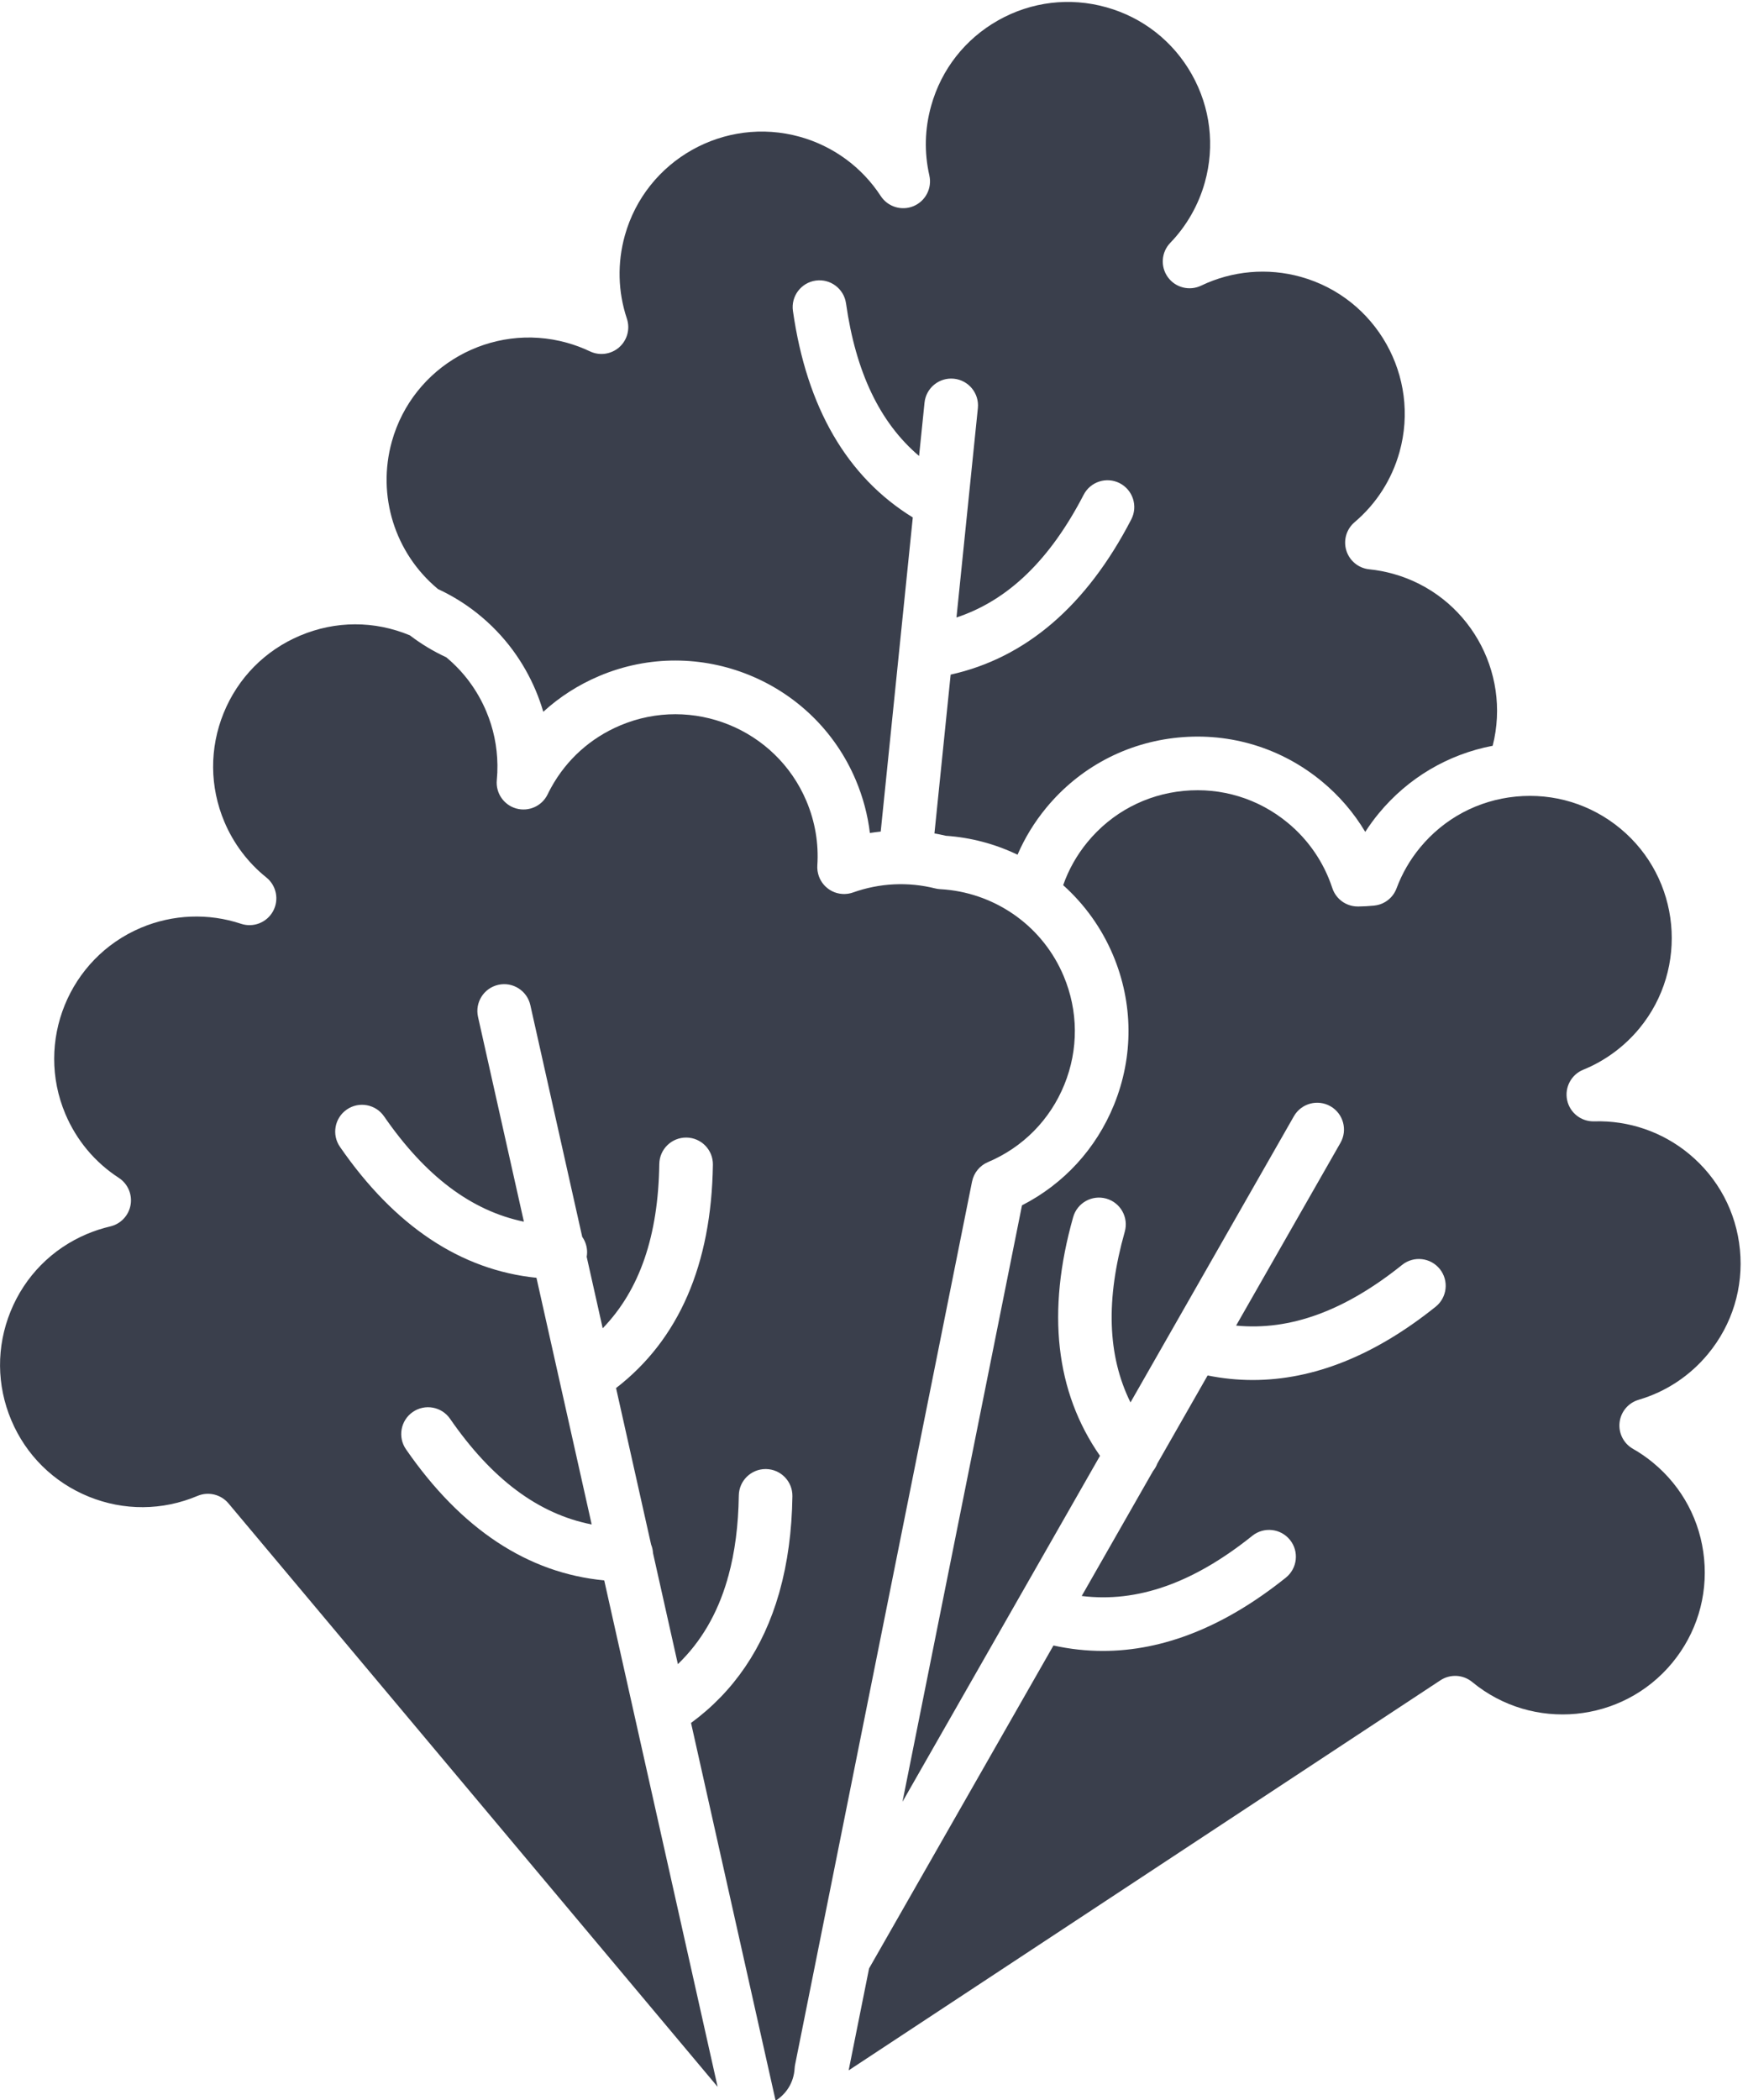
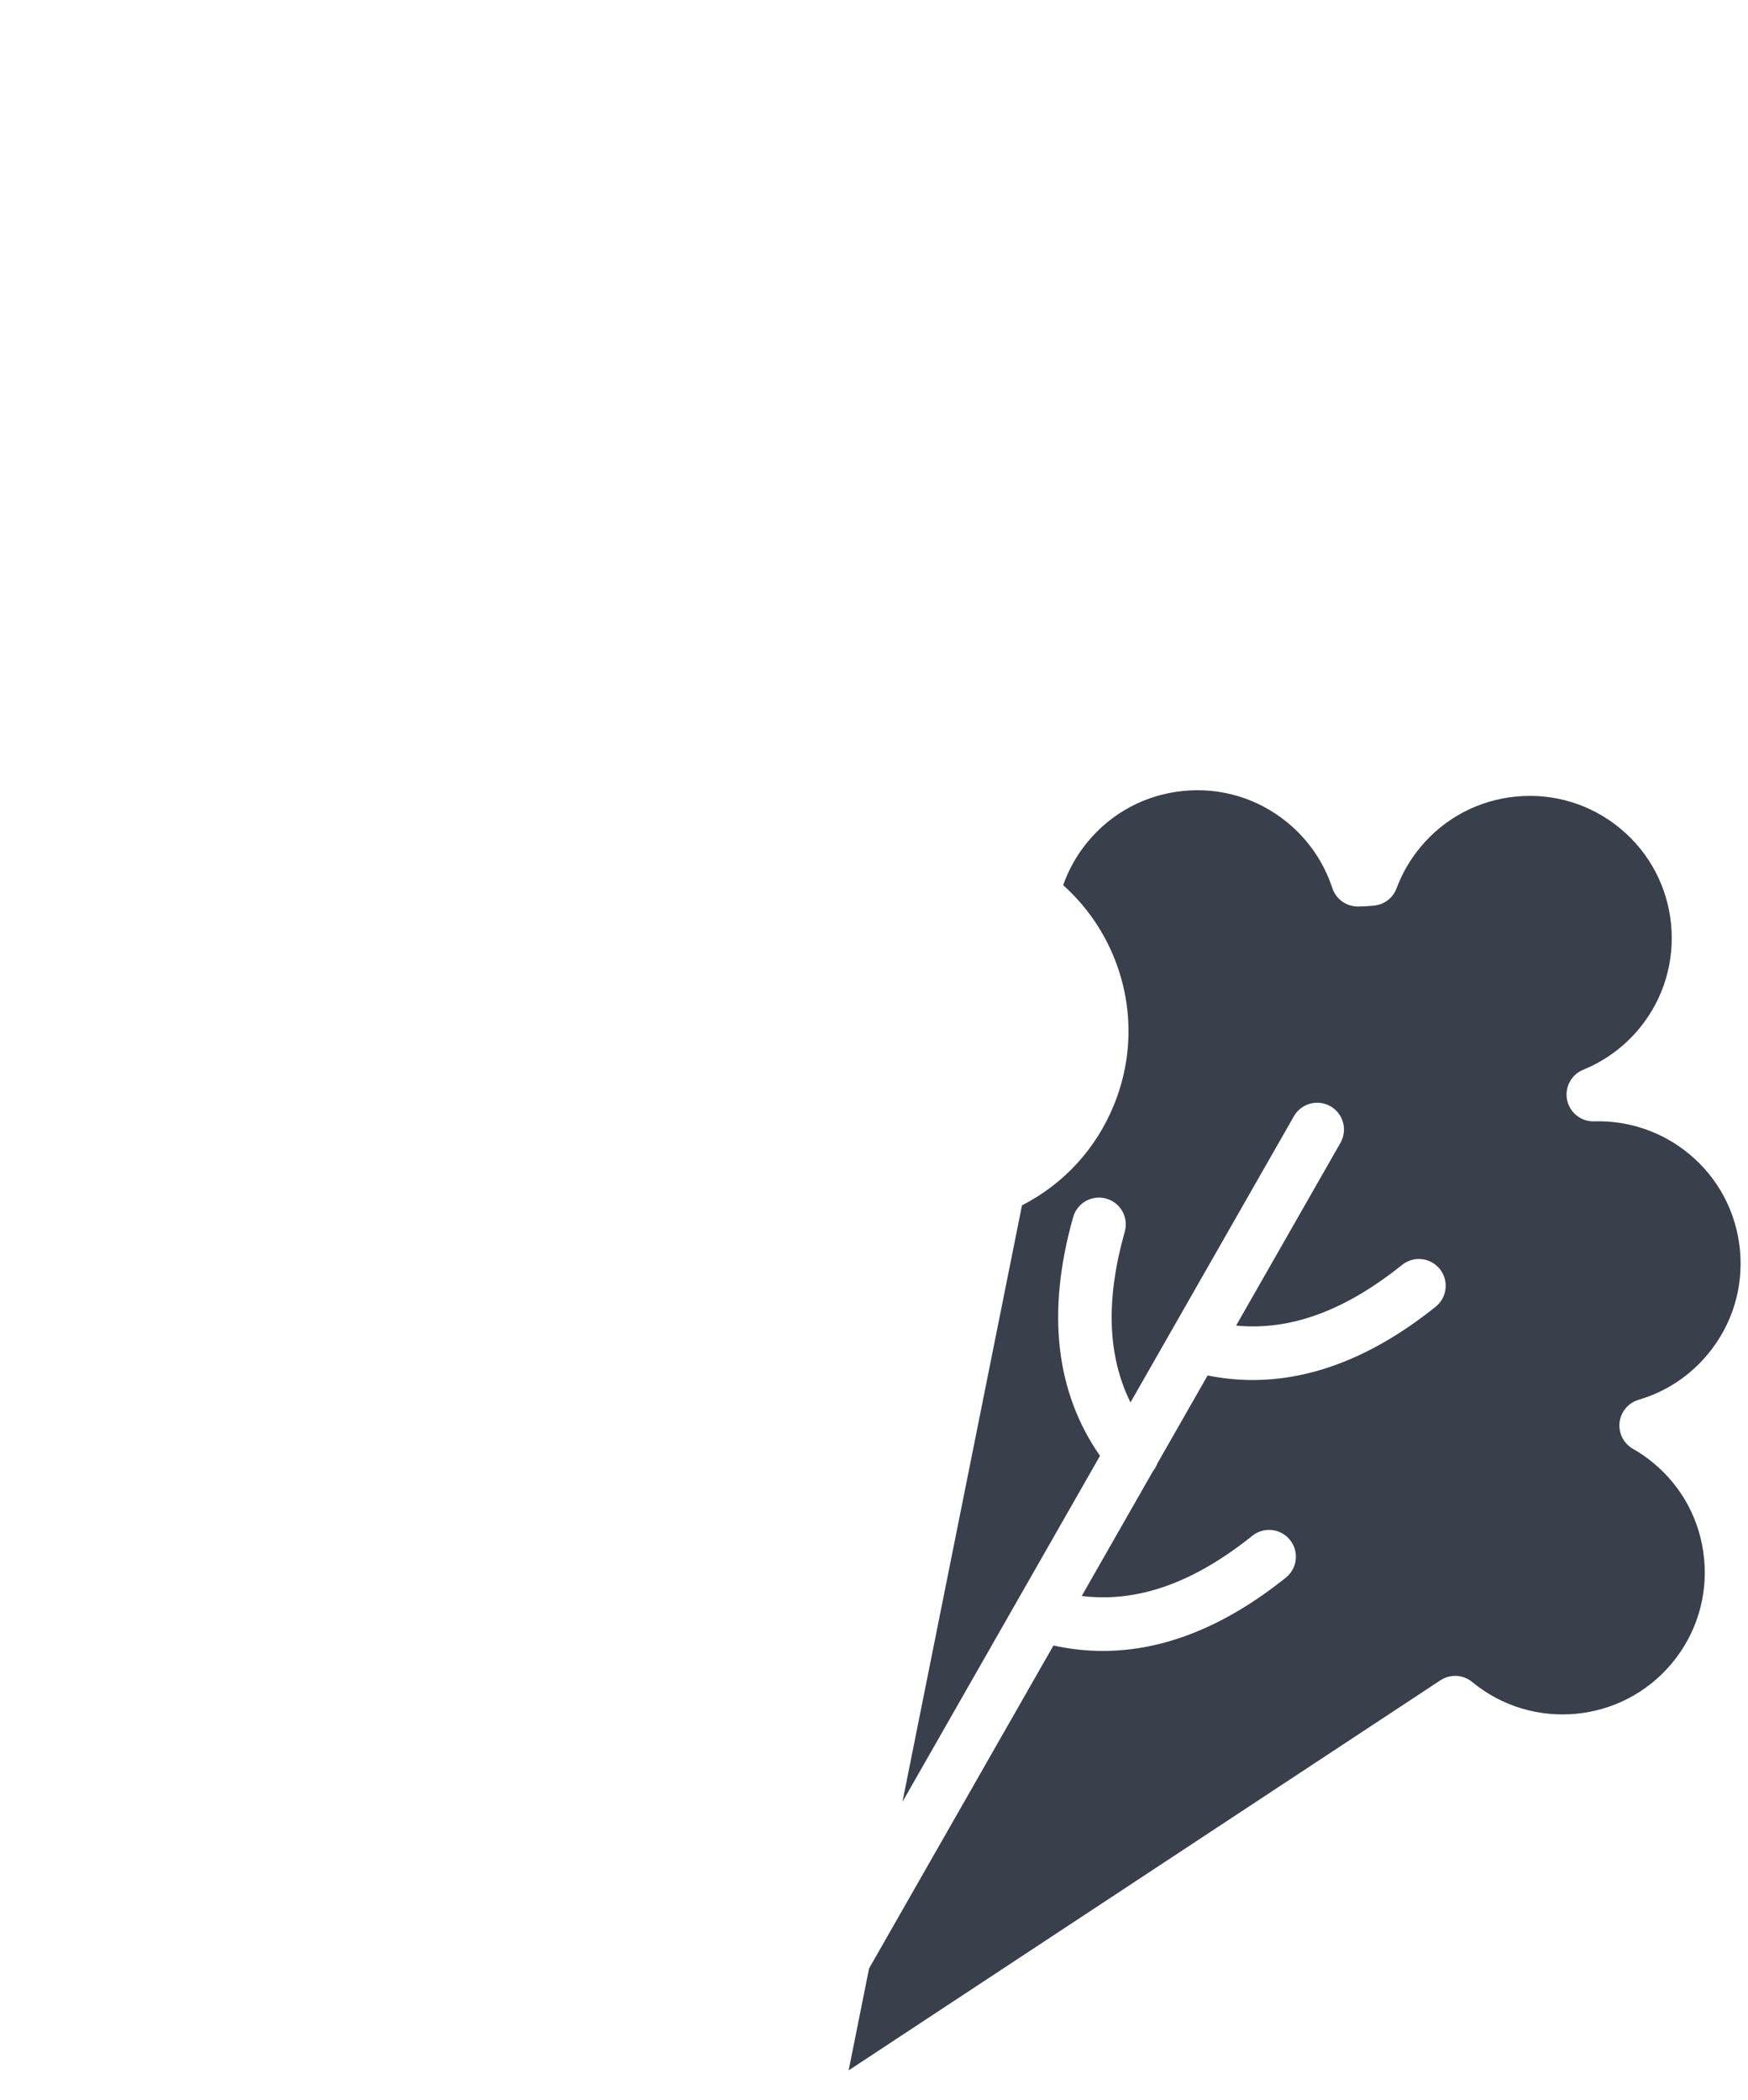
<svg xmlns="http://www.w3.org/2000/svg" id="d" width="1010.62" height="1214" viewBox="0 0 1010.62 1214">
-   <path d="M253.13,340.48c8.02,3.72,15.58,8.35,22.48,13.81.13.09.25.19.37.29.04.03.07.06.11.09.04.03.08.06.12.1,7.62,6.11,14.42,13.17,20.21,20.99.1.14.2.28.3.42,5.15,7.03,9.51,14.72,12.97,22.89,1.72,4.07,3.19,8.21,4.41,12.4,9.42-8.62,20.32-15.61,32.43-20.72,57.48-24.27,124,2.75,148.27,60.23,4.17,9.9,6.88,20.12,8.13,30.54,2.08-.33,4.17-.59,6.26-.81l18.55-181.58c-38.05-23.45-61.35-63.55-69.3-119.4-1.21-8.48,4.69-16.32,13.16-17.53,8.48-1.2,16.32,4.69,17.53,13.16,5.67,39.89,19.57,68.98,42.24,88.23l3.15-30.82c.87-8.52,8.47-14.71,17-13.84,8.52.87,14.71,8.48,13.84,17l-5.71,55.86s0,.07-.01.11l-6.65,65.05c29.83-9.88,54.02-33.26,73.54-70.96,3.94-7.6,13.29-10.57,20.89-6.64,7.6,3.94,10.57,13.29,6.64,20.89-25.87,49.95-60.97,80.08-104.44,89.74l-9.37,91.8c2.21.39,4.4.84,6.6,1.36,14.42.98,28.48,4.71,41.44,10.95,4.19-9.71,9.74-18.8,16.6-27.12,19.23-23.32,46.4-37.75,76.49-40.64,30.09-2.89,59.51,6.11,82.83,25.35,10.06,8.29,18.52,18.18,25.12,29.21,2.38-3.69,4.97-7.26,7.79-10.68,16.94-20.53,40.04-34.17,65.88-39.1,10.95-43.07-14.47-87.35-57.46-99.38-4.61-1.28-9.29-2.17-13.88-2.63-6.19-.62-11.41-4.88-13.26-10.82s.03-12.41,4.78-16.43c12.53-10.62,21.51-24.64,25.95-40.53,12.2-43.63-13.37-89.06-57-101.26-19.22-5.37-39.7-3.57-57.66,5.05-6.77,3.25-14.89,1.19-19.28-4.9-4.39-6.09-3.79-14.44,1.42-19.84,9.39-9.72,16.3-21.8,19.97-34.92,5.91-21.14,3.24-43.32-7.52-62.44-10.76-19.12-28.33-32.91-49.47-38.82-21.14-5.91-43.31-3.24-62.43,7.53-19.12,10.77-32.91,28.33-38.81,49.47-3.72,13.3-4.07,26.84-1.04,40.24,1.66,7.32-2.17,14.77-9.08,17.7-6.91,2.92-14.92.47-19.02-5.81-10.88-16.7-27.46-28.85-46.67-34.22-43.64-12.2-89.06,13.37-101.27,57-4.44,15.9-4.04,32.53,1.17,48.1,1.97,5.9.23,12.41-4.43,16.53-4.66,4.12-11.34,5.06-16.95,2.37-4.17-1.99-8.63-3.66-13.24-4.95-43.63-12.2-89.05,13.37-101.25,57-8.75,31.32,1.69,64.6,26.59,85.31Z" fill="#3a3f4c" stroke-width="0" />
-   <path d="M562.01,683.02c1.01-5.03,4.44-9.24,9.17-11.23,20.22-8.54,35.91-24.44,44.17-44.77,8.26-20.33,8.11-42.67-.43-62.89-5.78-13.7-15.12-25.53-27.01-34.24-.02-.02-.04-.03-.06-.05-.02-.01-.03-.02-.05-.04-.68-.5-1.4-1.01-2.12-1.49-.03-.02-.06-.04-.09-.06-12.41-8.47-26.87-13.39-41.81-14.23-.02,0-.05,0-.07,0-.44-.02-.88-.07-1.32-.13-.1-.01-.19-.03-.29-.04-.42-.07-.83-.14-1.24-.24-.03,0-.05-.01-.08-.02,0,0,0,0-.01,0-15.77-3.94-32.21-3.14-47.53,2.31-.28.1-.56.18-.85.26-.18.05-.36.11-.54.16-.23.06-.46.1-.69.15-.26.05-.51.11-.77.15-.19.03-.38.05-.57.07-.32.04-.64.07-.96.08-.15,0-.29.02-.44.02-.13,0-.26.02-.39.02-.31,0-.62-.02-.93-.04-.03,0-.05,0-.08,0,0,0-.02,0-.02,0-.5-.03-1-.09-1.49-.17-.09-.01-.18-.04-.27-.05-.36-.07-.72-.15-1.08-.24-.16-.04-.32-.09-.49-.13-.29-.08-.57-.18-.85-.28-.16-.06-.33-.11-.49-.18-.39-.16-.78-.33-1.16-.51-.15-.08-.3-.16-.45-.24-.26-.14-.51-.28-.76-.43-.15-.09-.3-.19-.45-.29-.26-.17-.5-.34-.75-.53-.11-.09-.23-.17-.34-.26-.73-.57-1.41-1.21-2.03-1.91-.04-.04-.07-.08-.1-.12-.27-.31-.52-.63-.76-.96-.07-.09-.13-.18-.19-.27-.2-.29-.39-.58-.57-.88-.07-.12-.14-.23-.21-.35-.16-.29-.31-.58-.46-.88-.06-.13-.13-.26-.19-.39-.18-.39-.34-.8-.49-1.21,0,0,0,0,0-.01-.32-.91-.56-1.86-.71-2.83-.01-.07-.03-.14-.04-.21,0-.06,0-.13-.02-.19-.13-.99-.16-1.97-.1-2.94,0,0,0,0,0,0,.83-12.79-1.29-25.32-6.31-37.24-17.62-41.73-65.92-61.35-107.65-43.72-17.15,7.24-30.97,19.67-39.95,35.93-.75,1.36-1.42,2.66-2.02,3.91-3.27,6.76-10.91,10.21-18.15,8.18-7.23-2.03-11.96-8.95-11.24-16.43.28-2.85.4-5.75.36-8.63,0-.04,0-.08,0-.12,0-.01,0-.02,0-.04-.13-10.7-2.3-21.11-6.47-30.98-2.56-6.05-5.8-11.75-9.63-16.92-.09-.13-.18-.25-.27-.38-3.83-5.12-8.27-9.78-13.21-13.9-7.49-3.47-14.55-7.73-21.07-12.71-20.49-8.52-42.96-8.48-63.47.18-20.22,8.53-35.91,24.43-44.17,44.76-8.26,20.33-8.11,42.67.43,62.89,5.3,12.56,13.68,23.67,24.23,32.12,5.86,4.69,7.51,12.91,3.92,19.51-3.59,6.59-11.39,9.67-18.51,7.3-18.9-6.29-39.44-5.48-57.84,2.28-41.73,17.62-61.35,65.92-43.74,107.66,6.42,15.2,17.1,27.97,30.87,36.91,5.21,3.38,7.9,9.55,6.83,15.68-1.07,6.12-5.7,11.01-11.75,12.42-4.58,1.07-9.11,2.54-13.48,4.38-20.21,8.53-35.89,24.43-44.15,44.76-8.26,20.33-8.11,42.67.43,62.89,8.53,20.22,24.43,35.9,44.76,44.17,20.33,8.27,42.67,8.12,62.89-.42,6.27-2.65,13.53-.89,17.91,4.32l282.8,337.27-65.56-292.76c-44.21-4.19-82.72-29.62-114.62-75.79-4.87-7.04-3.1-16.7,3.94-21.56,7.04-4.87,16.7-3.1,21.56,3.94,24.12,34.91,51.06,55.04,81.87,61.08l-31.93-142.59c-43.79-4.47-81.96-29.88-113.61-75.7-4.87-7.04-3.1-16.7,3.94-21.56,7.04-4.87,16.7-3.1,21.56,3.94,23.85,34.52,50.46,54.6,80.84,60.88l-26.52-118.41c-1.87-8.35,3.38-16.64,11.74-18.51,8.35-1.87,16.64,3.38,18.51,11.74l30,133.95c1.78,2.53,2.83,5.61,2.82,8.95,0,.88-.1,1.74-.24,2.58l9.26,41.33c21.38-22.1,32.12-53.4,32.72-94.99.12-8.56,7.14-15.37,15.72-15.27,8.56.12,15.4,7.16,15.27,15.72-.84,57.68-19.66,101.06-55.99,129.09l20.26,90.46c.63,1.55,1.01,3.22,1.11,4.97l14.37,64.17c13.34-12.86,22.82-29.03,28.57-48.75.15-.74.36-1.46.61-2.16,3.79-13.81,5.8-29.3,6.05-46.59.12-8.48,7.04-15.28,15.49-15.28.08,0,.15,0,.23,0,8.56.12,15.4,7.16,15.27,15.72-.29,20.09-2.78,38.43-7.41,55-.1.41-.21.82-.34,1.22-9.08,31.58-26.08,56.62-50.86,74.83l48.9,218.37c5.91-3.76,10.49-10.14,11-18.78.04-.72.13-1.43.28-2.13l53.43-266.65,48.85-243.73Z" fill="#3a3f4c" stroke-width="0" />
  <path d="M947.41,809.17c15.75-4.62,29.63-13.79,40.14-26.54,13.97-16.93,20.5-38.28,18.41-60.13-2.1-21.85-12.58-41.57-29.51-55.53-15.41-12.71-34.84-19.35-54.75-18.74-7.51.22-14.1-4.94-15.65-12.28-1.55-7.34,2.38-14.75,9.33-17.57,12.52-5.09,23.73-13.34,32.42-23.86,28.82-34.94,23.84-86.83-11.1-115.65-16.98-14-38.4-20.53-60.31-18.39-21.78,2.13-41.44,12.6-55.36,29.48-5.85,7.09-10.42,15.02-13.59,23.54-.03.08-.07.15-.1.23-.11.29-.24.58-.37.86-.09.2-.18.4-.28.59-.12.24-.25.46-.38.69-.13.23-.26.45-.4.67-.12.18-.25.36-.37.53-.17.24-.34.48-.52.71-.12.15-.25.3-.38.45-.2.23-.4.46-.61.67-.15.15-.3.29-.45.43-.2.19-.41.39-.62.57-.19.16-.39.31-.58.46-.19.15-.38.29-.57.43-.24.17-.48.32-.73.47-.17.11-.34.21-.51.31-.27.15-.55.29-.82.43-.17.08-.34.17-.51.25-.27.12-.55.23-.83.33-.2.08-.4.15-.6.22-.25.08-.5.15-.76.22-.25.07-.5.14-.76.19-.21.05-.43.09-.65.12-.31.06-.62.1-.93.14-.08,0-.16.03-.25.04-3.07.31-6.11.48-9.05.51-.09,0-.17,0-.26,0-.05,0-.1,0-.14,0-.13,0-.25-.02-.37-.02-.36,0-.73-.02-1.09-.05-.21-.02-.41-.05-.62-.08-.29-.04-.57-.08-.86-.13-.27-.05-.53-.12-.79-.18-.22-.05-.43-.1-.65-.17-.29-.09-.58-.19-.87-.29-.18-.06-.36-.12-.53-.19-.29-.12-.57-.25-.85-.38-.17-.08-.34-.16-.51-.24-.26-.13-.51-.28-.76-.43-.18-.11-.37-.21-.55-.33-.22-.14-.42-.29-.63-.44-.2-.15-.41-.29-.6-.45-.17-.14-.33-.28-.5-.43-.21-.19-.43-.37-.63-.57-.14-.14-.27-.28-.4-.42-.21-.22-.42-.44-.62-.67-.13-.15-.24-.31-.36-.46-.18-.23-.37-.47-.54-.71-.14-.2-.26-.41-.39-.61-.13-.21-.27-.42-.39-.64-.17-.3-.32-.61-.47-.92-.07-.14-.14-.27-.2-.41-.2-.45-.38-.91-.53-1.39,0-.02-.01-.03-.02-.04,0,0,0-.01,0-.02-.01-.04-.03-.07-.04-.11-4.84-14.71-13.75-27.73-25.76-37.63-16.93-13.97-38.29-20.51-60.14-18.41-21.85,2.1-41.57,12.58-55.54,29.51-6.22,7.55-10.96,15.95-14.12,25,12.41,11.09,22.26,24.86,28.8,40.34,11.76,27.85,11.97,58.61.59,86.62-10.32,25.39-29.04,45.76-53.2,58.11l-47.31,236.05-21.79,108.75,114.2-199.99c-25.75-36.98-30.98-83.34-15.51-138.01,2.33-8.24,10.9-13.02,19.14-10.69,8.24,2.33,13.02,10.9,10.69,19.13-11.09,39.2-10.03,71.72,3.31,98.69l94.47-165.43c4.25-7.43,13.71-10.02,21.15-5.77,7.43,4.25,10.02,13.71,5.77,21.15l-60.33,105.64c31.27,3.05,62.86-8.53,95.98-35.09,6.68-5.36,16.43-4.28,21.79,2.39,5.36,6.68,4.28,16.43-2.4,21.79-35.17,28.2-70.6,42.37-105.76,42.37-8.71,0-17.41-.89-26.08-2.63l-29.08,50.92c-.58,1.54-1.4,3.01-2.47,4.33l-41.24,72.23c32.14,3.99,64.57-7.49,98.63-34.8,6.68-5.35,16.43-4.28,21.79,2.4,5.36,6.68,4.28,16.43-2.4,21.79-35.17,28.2-70.6,42.37-105.76,42.37-9.56,0-19.09-1.05-28.6-3.14l-106.6,186.67-11.81,58.94,342.13-225.49c5.68-3.75,13.14-3.35,18.39.99,34.94,28.82,86.83,23.84,115.66-11.1,13.97-16.94,20.51-38.29,18.41-60.14-2.09-21.84-12.57-41.56-29.5-55.53-3.68-3.04-7.59-5.74-11.63-8.03-5.41-3.07-8.46-9.08-7.74-15.27s5.06-11.33,11.04-13.08Z" fill="#3a3f4c" stroke-width="0" />
</svg>